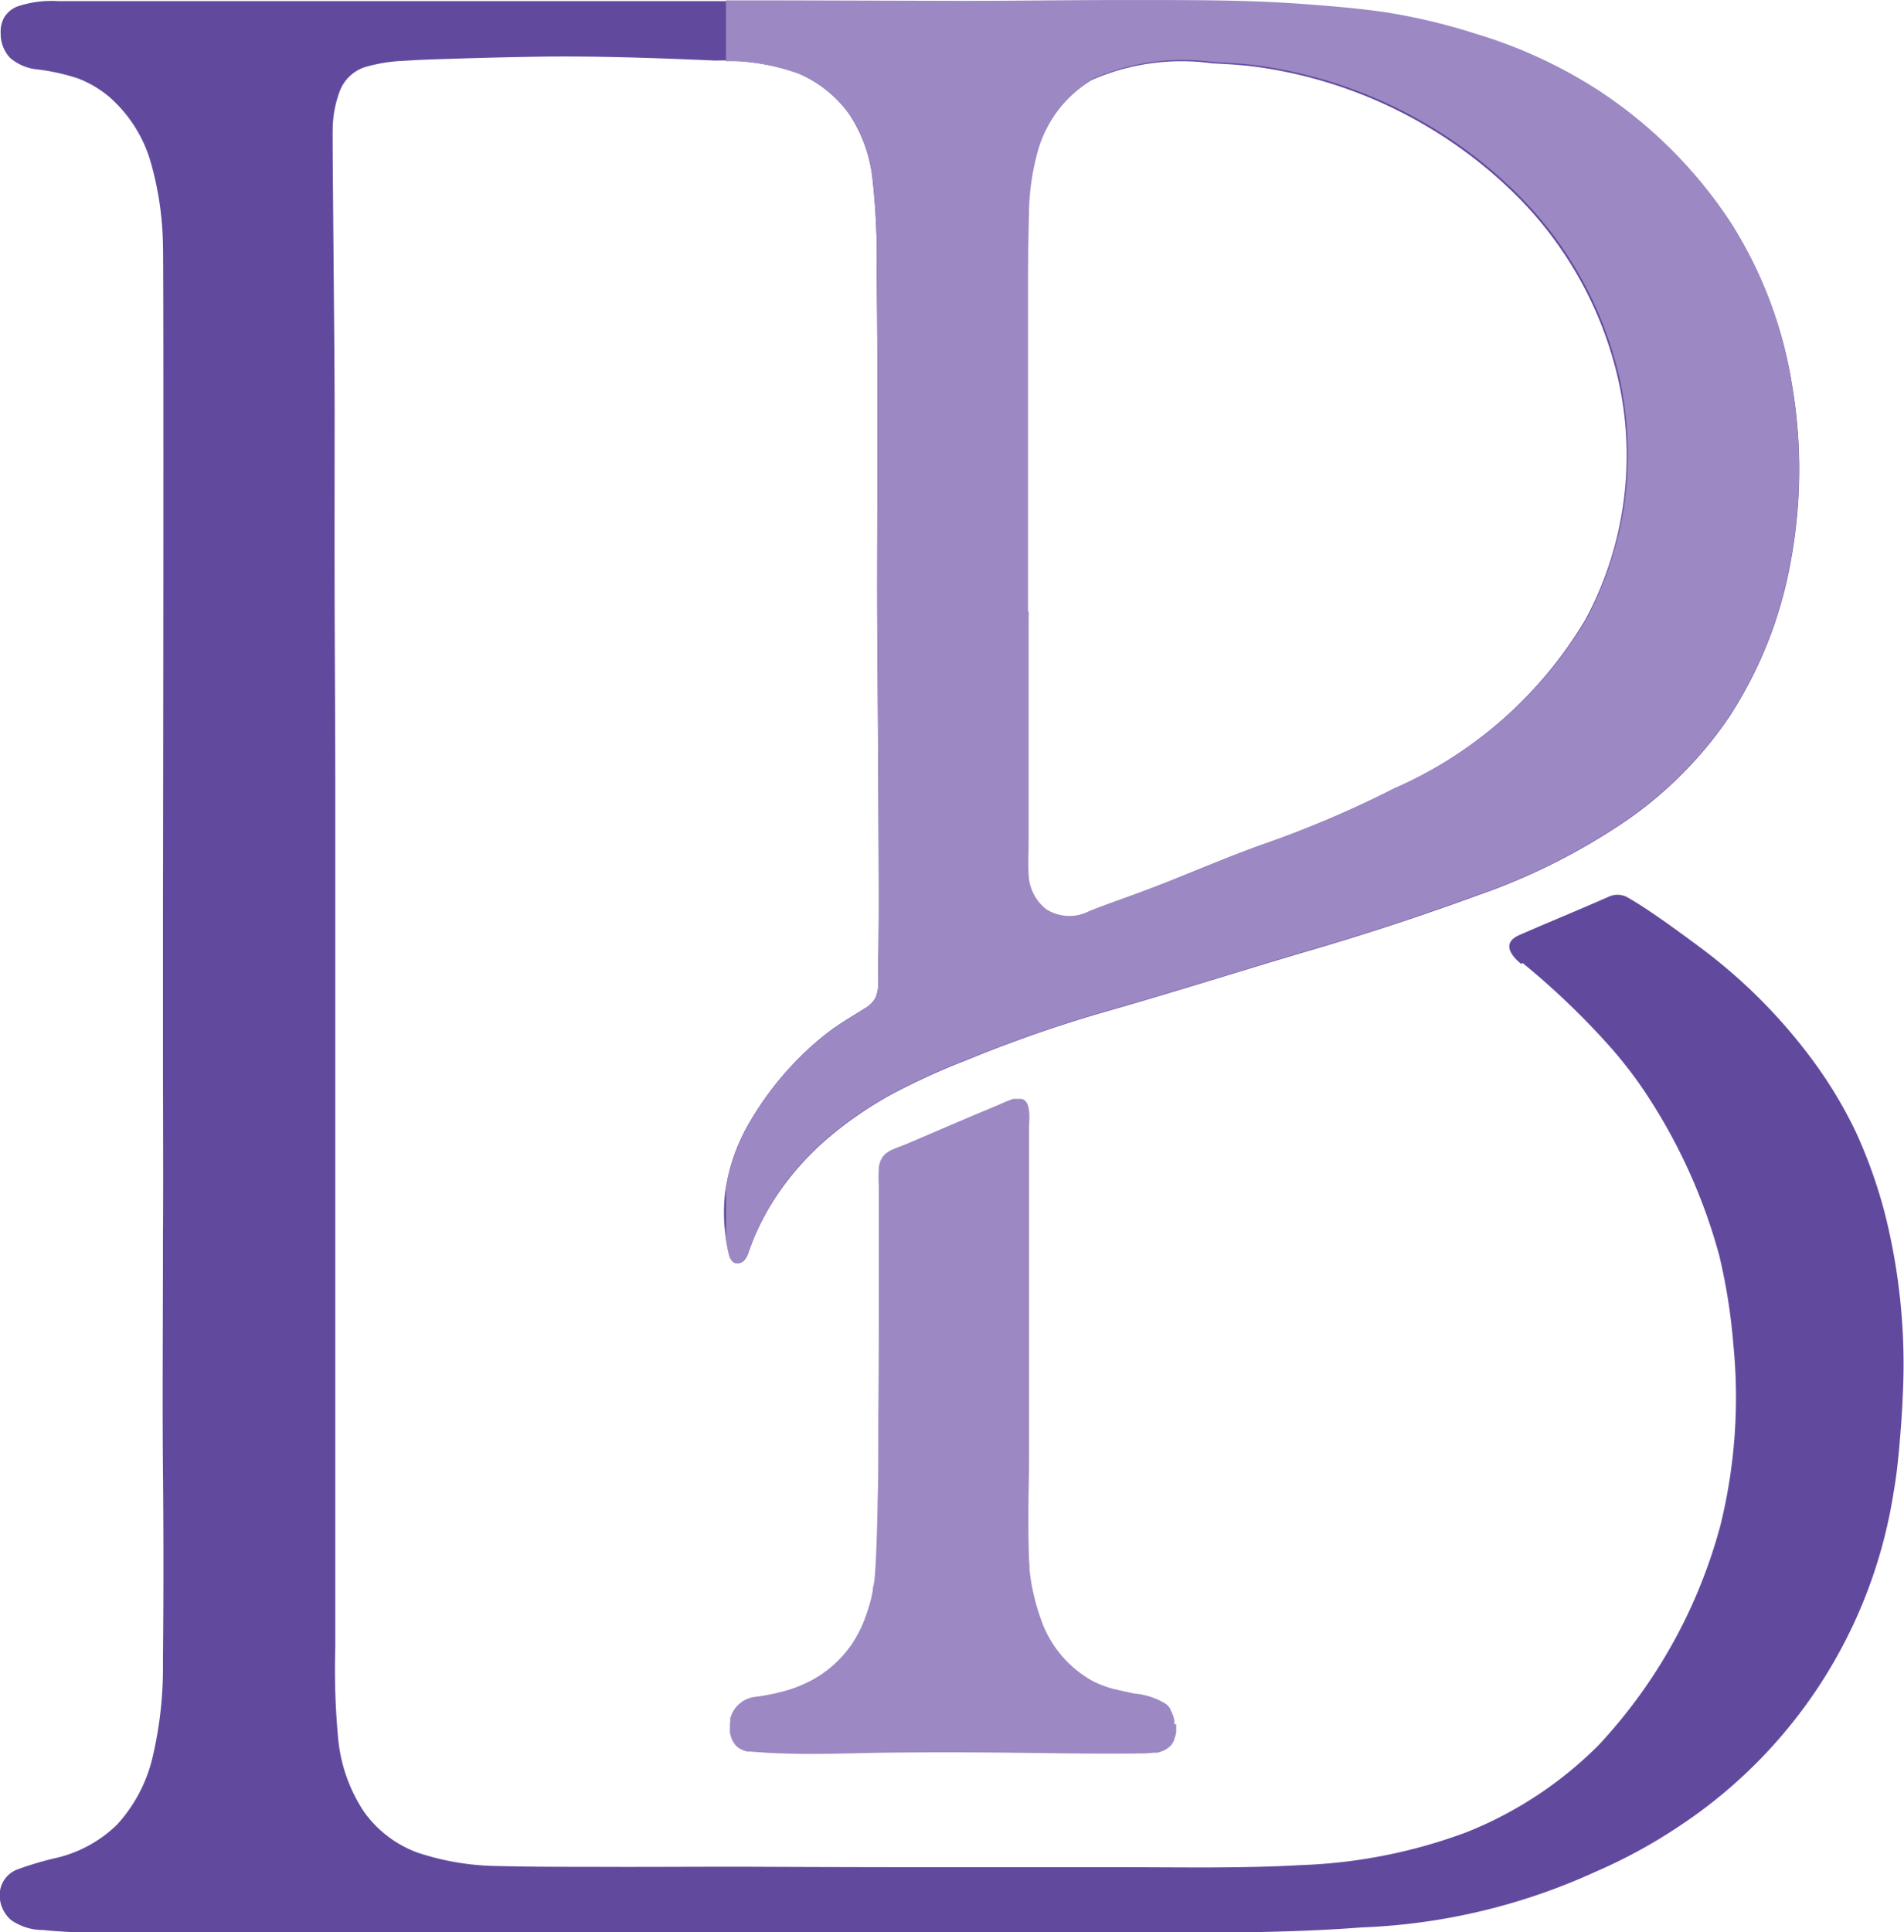
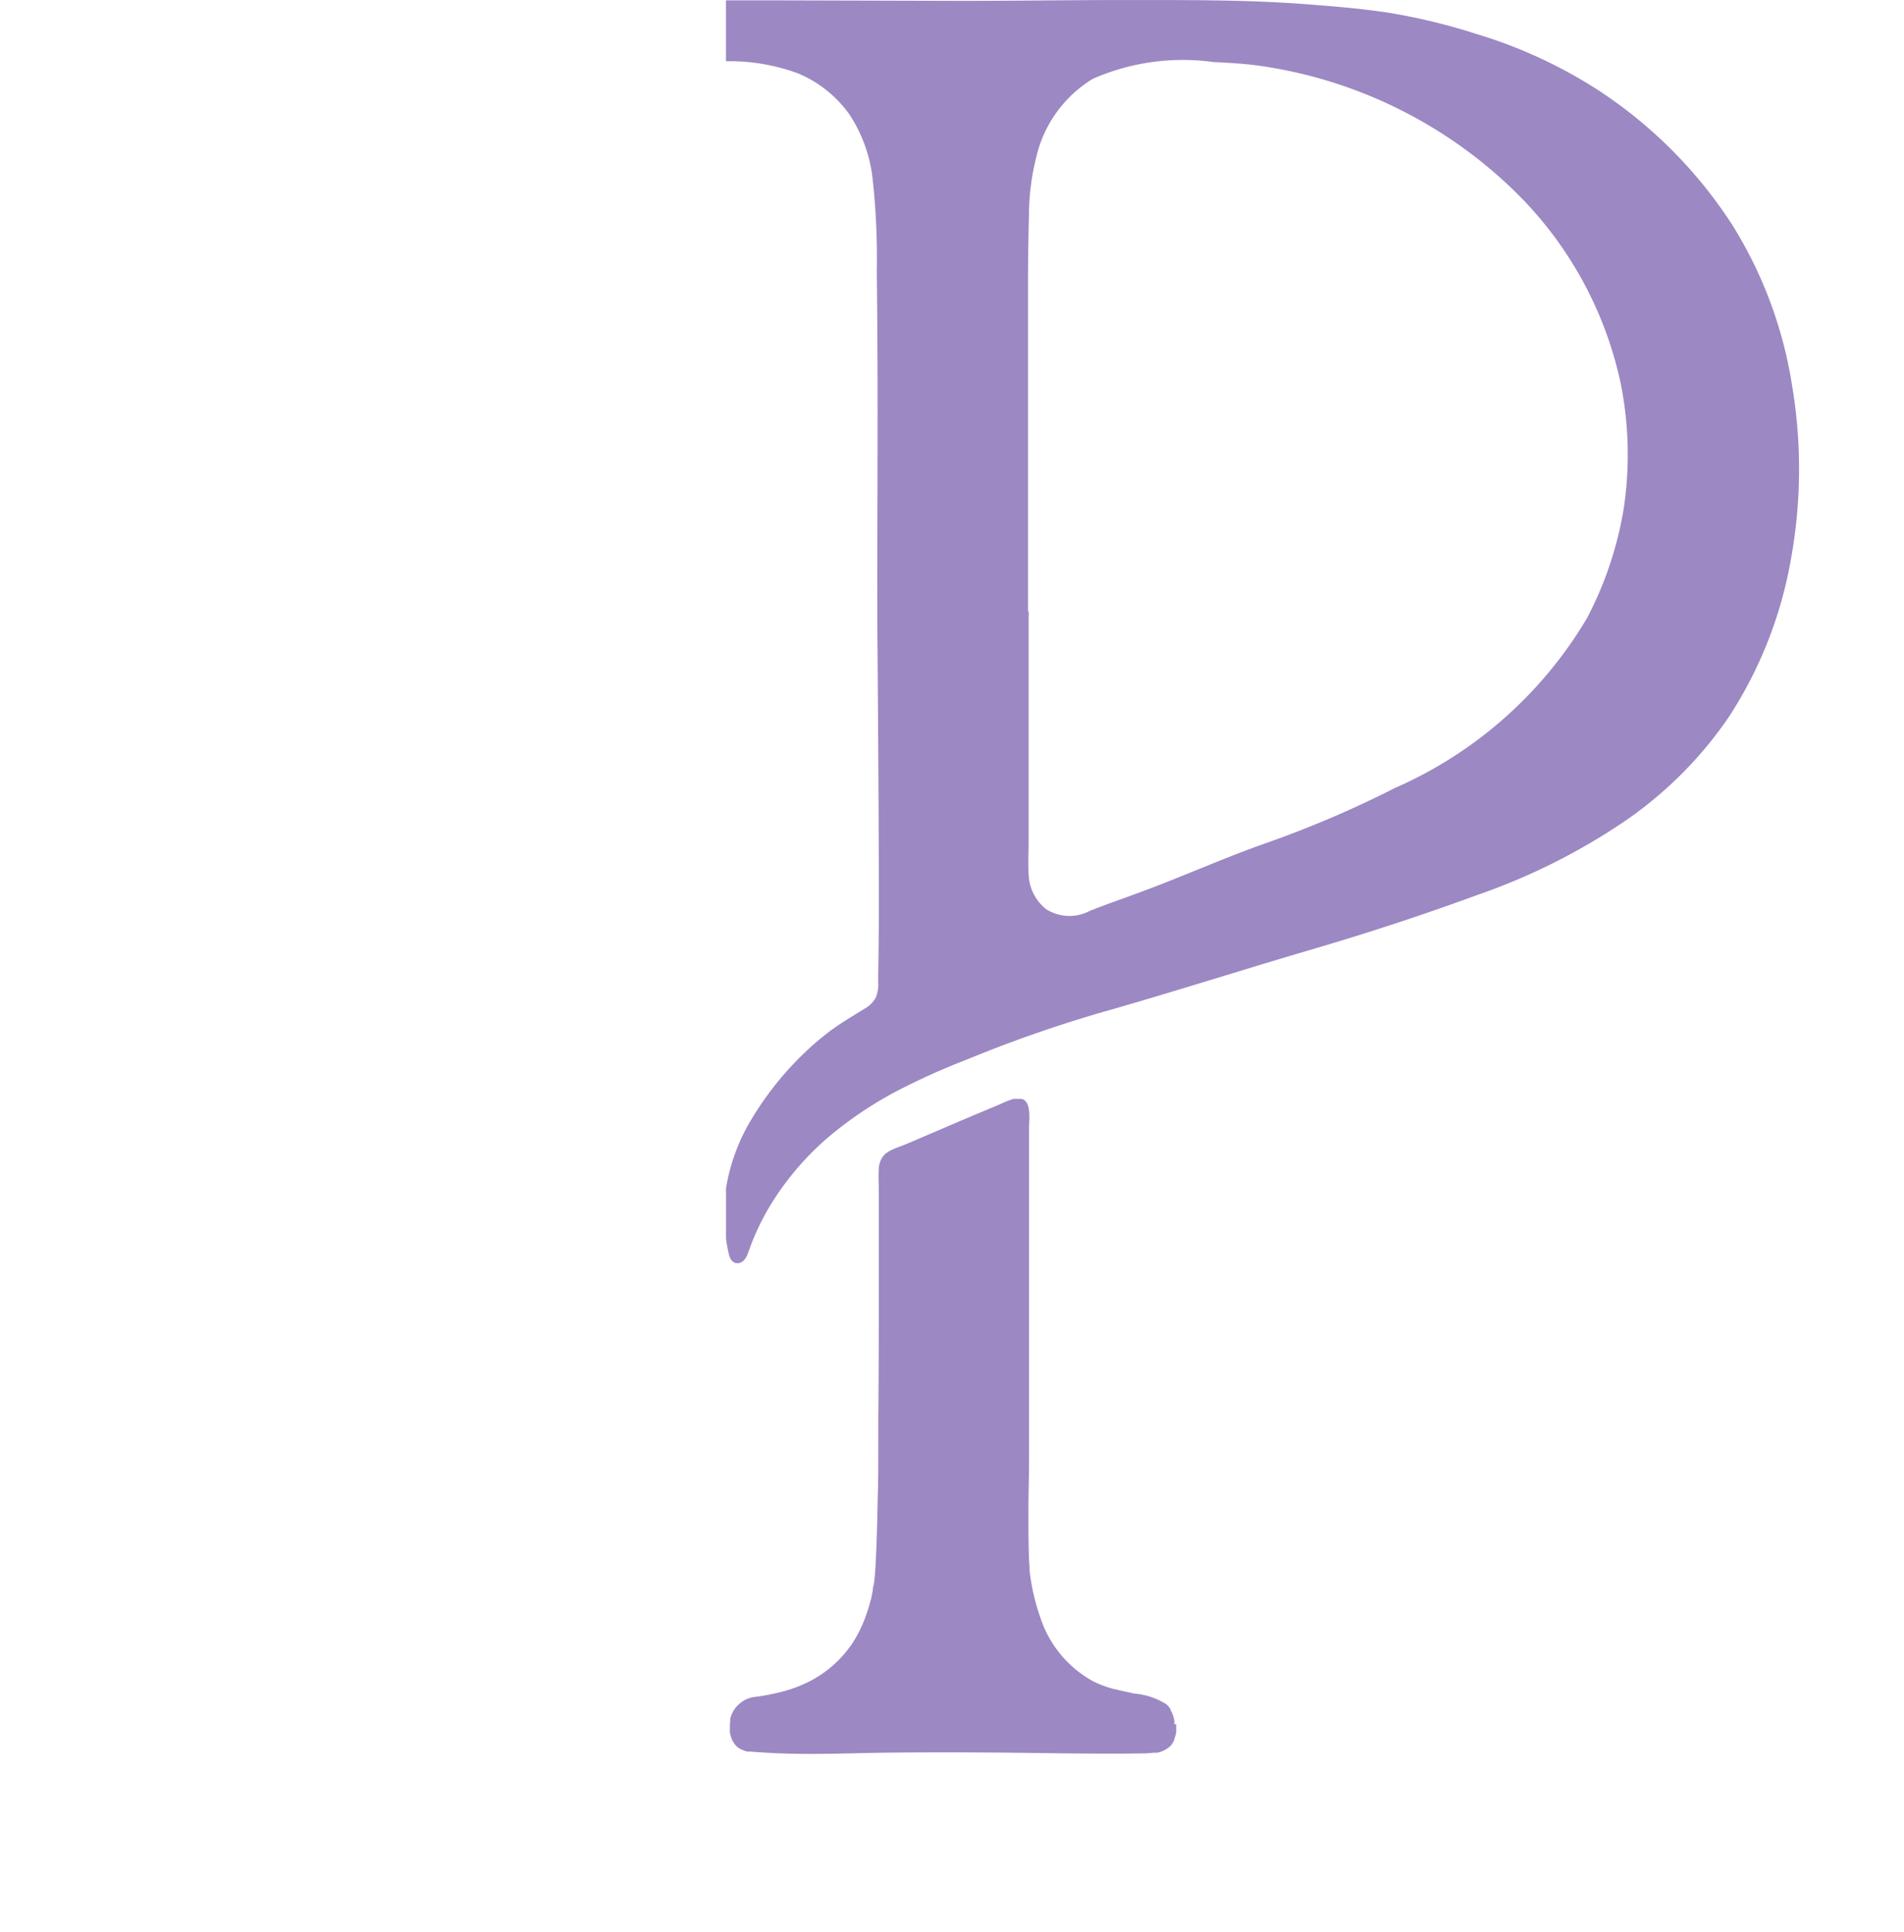
<svg xmlns="http://www.w3.org/2000/svg" width="34.714" height="35.216" viewBox="0 0 34.714 35.216">
  <defs>
    <style>.a{fill:#614a9e;}.b{fill:#9c88c3;}</style>
  </defs>
-   <path class="a" d="M167.176,456.023a13.92,13.92,0,0,1,1.636,1.572,7.776,7.776,0,0,1,.709.951,10.154,10.154,0,0,1,1.244,2.81,10.569,10.569,0,0,1,.257,1.619,9.726,9.726,0,0,1-.23,3.28c-.008.032-.015.06-.025.093a9.441,9.441,0,0,1-2.2,3.933,7.116,7.116,0,0,1-2.408,1.588,9.585,9.585,0,0,1-3.032.6c-1.074.061-2.155.038-3.232.038l-3.231,0q-1.623,0-3.246-.007c-1.087-.006-2.166.006-3.252,0-.539,0-1.088,0-1.624-.014a4.8,4.8,0,0,1-1.5-.242,2.075,2.075,0,0,1-.982-.742,2.906,2.906,0,0,1-.477-1.366,13.559,13.559,0,0,1-.05-1.631v-1.741q0-1.733,0-3.465t0-3.466c0-1.16,0-2.319,0-3.478s0-2.309,0-3.464-.009-2.311-.012-3.467,0-2.311,0-3.467-.043-4.856-.035-5.135a2.011,2.011,0,0,1,.136-.705.733.733,0,0,1,.447-.418,2.944,2.944,0,0,1,.743-.118c.267-.018.533-.026.8-.034q.816-.027,1.63-.04c1.074-.015,2.148.025,3.221.071a4.169,4.169,0,0,1,1.507.232,2.195,2.195,0,0,1,.934.746,2.655,2.655,0,0,1,.422,1.165,13.106,13.106,0,0,1,.078,1.7q.019,1.721.013,3.443c0,1.15-.01,2.3,0,3.45s.033,4.6.022,5.176c0,.29-.01.582-.01.873a.623.623,0,0,1-.048.3.5.5,0,0,1-.186.185c-.218.138-.442.265-.649.421a5.2,5.2,0,0,0-.548.478,5.788,5.788,0,0,0-.884,1.135,3.459,3.459,0,0,0-.472,1.324,3.05,3.05,0,0,0,0,.736,2.7,2.7,0,0,0,.073.407c.023.085.071.157.161.151s.15-.086.18-.172c.044-.12.087-.24.139-.357a4.6,4.6,0,0,1,.355-.656,5.2,5.2,0,0,1,.969-1.1,6.977,6.977,0,0,1,1.226-.832,12.737,12.737,0,0,1,1.3-.587,24.068,24.068,0,0,1,2.482-.868c1.268-.36,2.524-.762,3.789-1.133,1.023-.3,2.037-.632,3.041-1a11.5,11.5,0,0,0,2.684-1.343,7.244,7.244,0,0,0,1.9-1.9,7.653,7.653,0,0,0,1.13-2.853,9.18,9.18,0,0,0,.014-3.257,7.794,7.794,0,0,0-1.093-2.878,8.324,8.324,0,0,0-2.406-2.416,8.665,8.665,0,0,0-2.25-1.043,10.969,10.969,0,0,0-1.635-.392c-.526-.078-1.058-.119-1.588-.158-1.074-.076-2.154-.066-3.231-.067s-2.1.018-3.183.014l-3.3-.008-3.231,0c-1.073,0-2.137,0-3.22,0s-2.177,0-3.267,0c-.539,0-1.009,0-1.547,0s-1.124,0-1.658,0a1.96,1.96,0,0,0-.745.1.492.492,0,0,0-.236.2.537.537,0,0,0-.062.291.63.63,0,0,0,.175.448.9.9,0,0,0,.509.208,3.767,3.767,0,0,1,.737.167,1.989,1.989,0,0,1,.565.338,2.5,2.5,0,0,1,.742,1.16,5.814,5.814,0,0,1,.23,1.537c.011.276.01,6.118,0,12.181,0,.789,0,1.58,0,2.364,0,1.216.008,2.412,0,3.547,0,1.561-.012,3,0,4.21.019,2.019,0,3.293,0,3.544a7.1,7.1,0,0,1-.176,1.656,2.749,2.749,0,0,1-.662,1.287,2.357,2.357,0,0,1-1.113.607,5.806,5.806,0,0,0-.712.212.5.5,0,0,0-.313.432.6.6,0,0,0,.207.487,1.018,1.018,0,0,0,.586.182c.528.055,1.063.05,1.593.053,1.083,0,5.957,0,6.2,0,1.077,0,2.158,0,3.234,0s2.15,0,3.232,0,2.155.006,3.234,0,2.155.006,3.232,0,2.229-.016,3.3-.1a11.261,11.261,0,0,0,4.277-1.015,9.521,9.521,0,0,0,1.5-.814,8.937,8.937,0,0,0,3.936-6.112c.051-.285.081-.574.106-.862s.047-.576.058-.864a11.226,11.226,0,0,0-.321-3.33,9.013,9.013,0,0,0-.532-1.5,8.02,8.02,0,0,0-.8-1.325,9.858,9.858,0,0,0-2.06-2.056c-.353-.262-.919-.679-1.3-.895a.378.378,0,0,0-.339-.017c-.542.239-1.09.463-1.633.7-.357.154-.121.408.034.531m-9.02-12.44c0-.4.006-.8.017-1.2a4.386,4.386,0,0,1,.136-1.06,2.272,2.272,0,0,1,1.028-1.412,4.077,4.077,0,0,1,2.2-.306c.286.014.573.03.857.071a8.354,8.354,0,0,1,4.573,2.224,6.9,6.9,0,0,1,2,3.587,6.315,6.315,0,0,1-.623,4.255,7.629,7.629,0,0,1-3.5,3.088,19.361,19.361,0,0,1-2.4,1.022c-.709.251-1.4.561-2.107.826-.35.133-.705.251-1.052.39a.8.8,0,0,1-.79-.026.838.838,0,0,1-.326-.644c-.011-.19,0-.386,0-.578v-1.811c0-.405,0-.812,0-1.218V449.73c0-.025.01-.12-.01-.12q0-.588,0-1.177c0-1.617,0-3.234,0-4.85" transform="translate(-139.42 -438.474)" />
  <path class="b" d="M160.954,470.087c0-.013,0-.024,0-.037l0-.034-.009-.038-.008-.032-.014-.036a.187.187,0,0,0-.012-.03.321.321,0,0,0-.016-.032l-.012-.023,0-.008,0-.006-.011-.015-.01-.015-.022-.025-.007-.008a.324.324,0,0,0-.028-.026l0,0a1.3,1.3,0,0,0-.579-.192c-.123-.027-.244-.051-.363-.082l-.012,0-.064-.019-.046-.014-.039-.013-.062-.023-.029-.011c-.022-.009-.045-.018-.067-.029l-.037-.017c-.018-.008-.035-.017-.053-.027a2.047,2.047,0,0,1-.94-1.144,3.874,3.874,0,0,1-.2-.878l0-.027v-.012c0-.031,0-.061-.006-.093-.007-.142-.012-.363-.014-.639l0-.245c0-.332.011-.665.012-1,0-.68,0-1.358,0-2.038v-1s0-.429,0-.717v-1.3c0-.307,0-.615,0-.921v-.053c0-.135.039-.412-.082-.513l0,0-.024-.015-.009,0a.1.1,0,0,0-.024-.009l-.014,0-.013,0h-.027a.176.176,0,0,0-.033,0h-.009l-.033,0-.016,0-.021.006a2.094,2.094,0,0,0-.221.09c-.087.036-.173.073-.261.11l-.15.062-.024.01h0l-.384.163-.467.2-.189.081-.254.108c-.079.033-.166.06-.247.1l-.007,0-.03.017-.023.014-.017.011-.024.018-.012.008,0,0-.009.007a.21.21,0,0,0-.02.023.264.264,0,0,0-.022.025.21.21,0,0,0-.02.032c-.006.01-.012.02-.017.03a.3.3,0,0,0-.012.032c0,.013-.009.024-.013.037l-.006.032c0,.01,0,.02-.006.03v.045a2.435,2.435,0,0,0,0,.282c0,.06,0,.121,0,.18v.032q0,.8,0,1.6l0,.754q0,.847-.009,1.693c0,.168,0,.336,0,.5v.008c0,.318,0,.637-.011.955-.009.506-.028,1.2-.06,1.476,0,.021-.006.042-.009.062s0,.024-.007.037-.009.051-.014.075l0,.022c-.007.033-.014.063-.021.1v.006a3.226,3.226,0,0,1-.127.41c0,.01-.007.02-.011.028s-.009.023-.014.035a2.4,2.4,0,0,1-.106.222l-.031.055c-.017.03-.036.059-.055.09a2.088,2.088,0,0,1-.947.777l-.036.015-.016.006c-.058.024-.117.044-.176.062a3.81,3.81,0,0,1-.615.128.513.513,0,0,0-.257.109l-.012.009-.036.033-.025.025a.313.313,0,0,0-.021.029.423.423,0,0,0-.028.038l-.016.03c-.007.014-.015.027-.021.042s-.01.027-.015.041-.009.021-.012.032V470l0,.007,0,.024c0,.011,0,.023-.006.034a.164.164,0,0,0,0,.032c0,.012,0,.024,0,.036a.293.293,0,0,0,0,.03.233.233,0,0,0,0,.038.152.152,0,0,0,0,.03c0,.012,0,.025.006.038l.007.027.011.037.011.028c0,.011.01.022.016.033l.016.027a.19.19,0,0,0,.018.028l.021.026.016.019.006,0,.006.007a.4.4,0,0,0,.041.032l.007,0a.283.283,0,0,0,.052.027l.016.006a.359.359,0,0,0,.043.015l.034.007.021,0,.027,0c.16.013.321.022.48.03h.028c.63.028,1.265,0,1.9-.01h.009c.78-.009,1.559-.008,2.339,0s1.586.025,2.379.013h.028a1.61,1.61,0,0,0,.18-.013l.012,0,.025,0,.027,0h.011l.036-.01h0a.463.463,0,0,0,.212-.123h0c.008-.01.017-.02.025-.031l0-.007.018-.028.008-.015.009-.017,0-.007,0-.008.009-.024c0-.012.009-.023.012-.036l.007-.03c0-.013.006-.026.008-.039s0-.021,0-.032,0-.026,0-.04,0-.022,0-.034,0-.024,0-.037" transform="translate(-139.544 -438.662)" />
  <path class="b" d="M172.206,445.429a7.793,7.793,0,0,0-1.093-2.878,8.349,8.349,0,0,0-2.405-2.417,8.71,8.71,0,0,0-2.25-1.042,10.981,10.981,0,0,0-1.636-.392c-.526-.078-1.058-.119-1.587-.158-1.075-.076-2.155-.066-3.232-.067s-2.1.018-3.183.014l-3.3-.009h-.74v1.11a3.607,3.607,0,0,1,1.317.223,2.178,2.178,0,0,1,.933.746,2.668,2.668,0,0,1,.423,1.165,13.279,13.279,0,0,1,.077,1.7q.019,1.721.013,3.442c0,1.151-.01,2.3,0,3.451s.033,4.6.022,5.175c0,.29-.009.582-.01.873a.627.627,0,0,1-.048.3.5.5,0,0,1-.186.185c-.218.137-.441.265-.648.42a5.235,5.235,0,0,0-.549.479,5.781,5.781,0,0,0-.884,1.134,3.517,3.517,0,0,0-.459,1.248v.915a2.566,2.566,0,0,0,.055.3c.023.085.071.157.162.151s.149-.086.179-.172c.044-.12.087-.24.139-.357a4.6,4.6,0,0,1,.355-.656,5.231,5.231,0,0,1,.969-1.106,7.074,7.074,0,0,1,1.227-.831,12.622,12.622,0,0,1,1.3-.587,24,24,0,0,1,2.483-.868c1.267-.36,2.523-.763,3.788-1.134,1.023-.3,2.037-.631,3.042-1a11.466,11.466,0,0,0,2.683-1.342,7.278,7.278,0,0,0,1.9-1.9,7.675,7.675,0,0,0,1.129-2.853,9.18,9.18,0,0,0,.014-3.257m-3.059,2.316a6.584,6.584,0,0,1-.674,2,7.629,7.629,0,0,1-3.5,3.088,19.3,19.3,0,0,1-2.4,1.022c-.708.251-1.4.56-2.107.826-.35.133-.7.251-1.052.39a.794.794,0,0,1-.789-.026.839.839,0,0,1-.327-.644c-.011-.191,0-.386,0-.578s0-.4,0-.6V449.73c0-.025.009-.12-.011-.12q0-.588,0-1.178c0-1.616,0-3.233,0-4.849,0-.4.007-.8.017-1.2a4.388,4.388,0,0,1,.137-1.06,2.267,2.267,0,0,1,1.027-1.412,4.077,4.077,0,0,1,2.2-.306c.286.014.573.029.857.07a8.353,8.353,0,0,1,4.573,2.225,6.91,6.91,0,0,1,2,3.587,6.61,6.61,0,0,1,.05,2.256" transform="translate(-139.544 -438.474)" />
</svg>